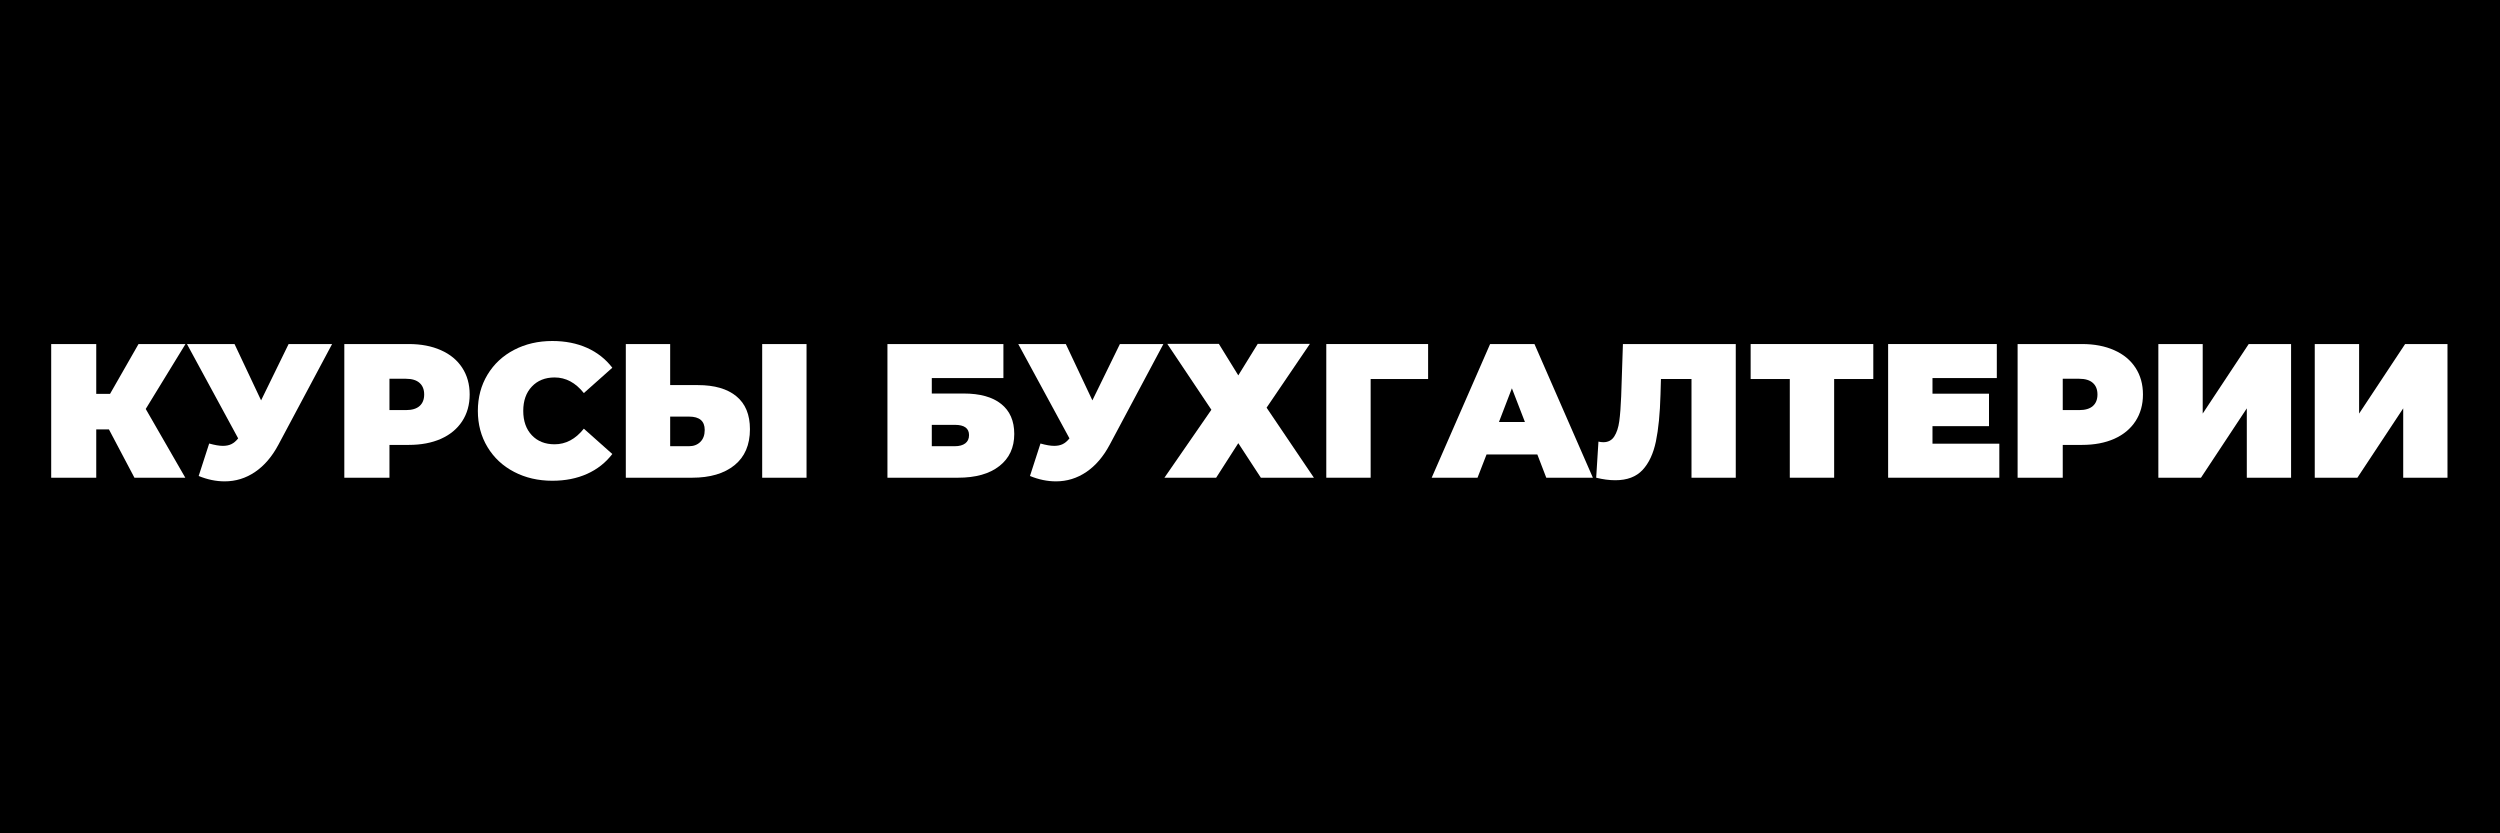
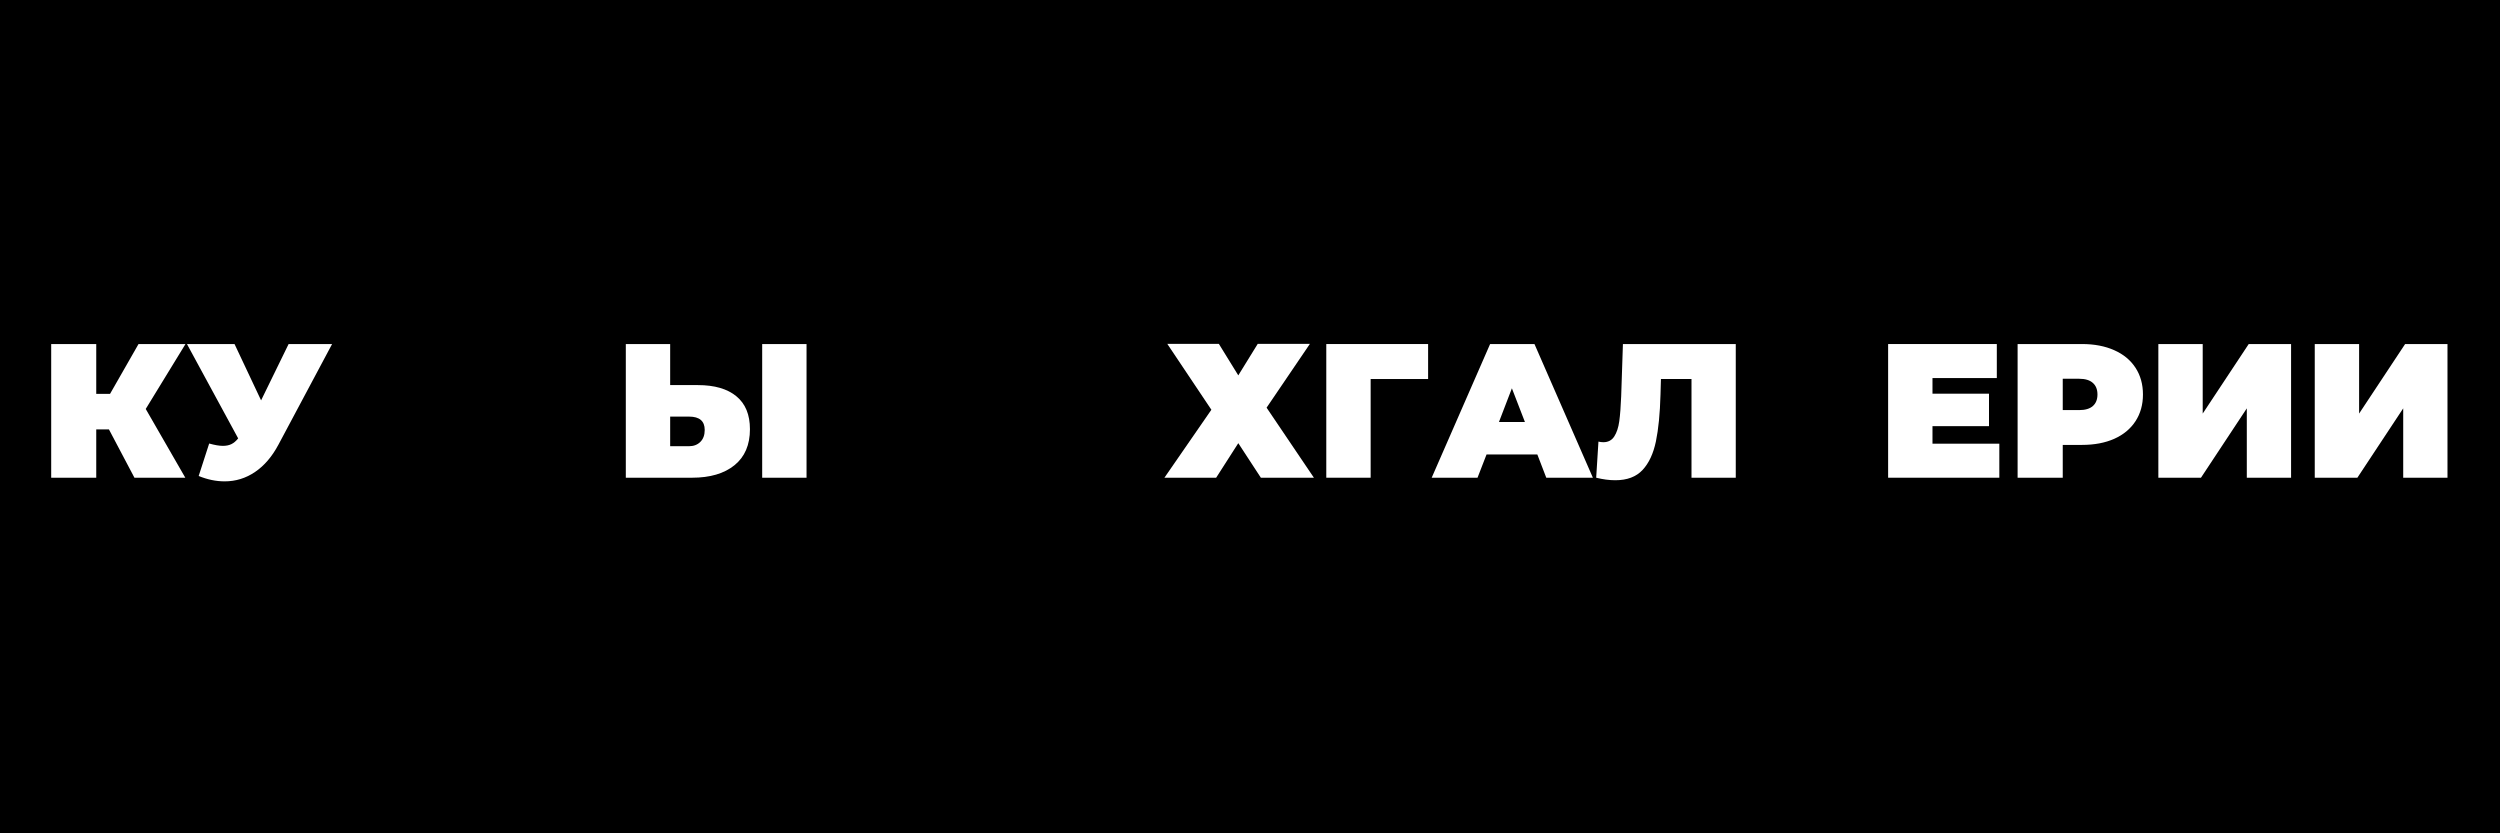
<svg xmlns="http://www.w3.org/2000/svg" width="600" zoomAndPan="magnify" viewBox="0 0 450 150" height="200" preserveAspectRatio="xMidYMid meet">
  <defs>
    <g />
  </defs>
  <rect x="-45" width="540" fill="#ffffff" y="-15" height="180" fill-opacity="1" />
  <rect x="-45" width="540" fill="#000000" y="-15" height="180" fill-opacity="1" />
  <g fill="#ffffff" fill-opacity="1">
    <g transform="translate(7.293, 85.989)">
      <g>
        <path d="M 18.938 -12.375 L 26.062 0 L 16.906 0 L 12.312 -8.703 L 10.031 -8.703 L 10.031 0 L 1.922 0 L 1.922 -24.062 L 10.031 -24.062 L 10.031 -15.094 L 12.516 -15.094 L 17.641 -24.062 L 26.094 -24.062 Z M 18.938 -12.375 " />
      </g>
    </g>
  </g>
  <g fill="#ffffff" fill-opacity="1">
    <g transform="translate(33.59, 85.989)">
      <g>
        <path d="M 26.188 -24.062 L 16.531 -5.953 C 15.383 -3.797 13.977 -2.156 12.312 -1.031 C 10.656 0.094 8.832 0.656 6.844 0.656 C 5.301 0.656 3.742 0.332 2.172 -0.312 L 4.062 -6.156 C 5.062 -5.875 5.883 -5.734 6.531 -5.734 C 7.125 -5.734 7.633 -5.836 8.062 -6.047 C 8.488 -6.254 8.895 -6.598 9.281 -7.078 L 0.062 -24.062 L 8.625 -24.062 L 13.406 -13.922 L 18.359 -24.062 Z M 26.188 -24.062 " />
      </g>
    </g>
  </g>
  <g fill="#ffffff" fill-opacity="1">
    <g transform="translate(59.852, 85.989)">
      <g>
-         <path d="M 13.719 -24.062 C 15.938 -24.062 17.867 -23.691 19.516 -22.953 C 21.172 -22.223 22.445 -21.172 23.344 -19.797 C 24.238 -18.422 24.688 -16.816 24.688 -14.984 C 24.688 -13.148 24.238 -11.547 23.344 -10.172 C 22.445 -8.797 21.172 -7.738 19.516 -7 C 17.867 -6.27 15.938 -5.906 13.719 -5.906 L 10.25 -5.906 L 10.25 0 L 2.125 0 L 2.125 -24.062 Z M 13.203 -12.172 C 14.297 -12.172 15.117 -12.414 15.672 -12.906 C 16.223 -13.395 16.5 -14.086 16.5 -14.984 C 16.5 -15.879 16.223 -16.57 15.672 -17.062 C 15.117 -17.562 14.297 -17.812 13.203 -17.812 L 10.25 -17.812 L 10.25 -12.172 Z M 13.203 -12.172 " />
-       </g>
+         </g>
    </g>
  </g>
  <g fill="#ffffff" fill-opacity="1">
    <g transform="translate(85.186, 85.989)">
      <g>
-         <path d="M 14.234 0.547 C 11.691 0.547 9.398 0.016 7.359 -1.047 C 5.316 -2.109 3.719 -3.598 2.562 -5.516 C 1.406 -7.43 0.828 -9.602 0.828 -12.031 C 0.828 -14.457 1.406 -16.629 2.562 -18.547 C 3.719 -20.461 5.316 -21.953 7.359 -23.016 C 9.398 -24.078 11.691 -24.609 14.234 -24.609 C 16.566 -24.609 18.648 -24.195 20.484 -23.375 C 22.316 -22.551 23.832 -21.359 25.031 -19.797 L 19.906 -15.234 C 18.414 -17.109 16.66 -18.047 14.641 -18.047 C 12.941 -18.047 11.578 -17.5 10.547 -16.406 C 9.516 -15.32 9 -13.863 9 -12.031 C 9 -10.195 9.516 -8.734 10.547 -7.641 C 11.578 -6.555 12.941 -6.016 14.641 -6.016 C 16.66 -6.016 18.414 -6.953 19.906 -8.828 L 25.031 -4.266 C 23.832 -2.703 22.316 -1.508 20.484 -0.688 C 18.648 0.133 16.566 0.547 14.234 0.547 Z M 14.234 0.547 " />
-       </g>
+         </g>
    </g>
  </g>
  <g fill="#ffffff" fill-opacity="1">
    <g transform="translate(110.521, 85.989)">
      <g>
        <path d="M 15.094 -16.672 C 18.094 -16.672 20.406 -16 22.031 -14.656 C 23.656 -13.32 24.469 -11.348 24.469 -8.734 C 24.469 -5.91 23.539 -3.75 21.688 -2.25 C 19.832 -0.75 17.289 0 14.062 0 L 2.125 0 L 2.125 -24.062 L 10.109 -24.062 L 10.109 -16.672 Z M 13.516 -5.672 C 14.336 -5.672 15.008 -5.926 15.531 -6.438 C 16.062 -6.957 16.328 -7.676 16.328 -8.594 C 16.328 -10.195 15.391 -11 13.516 -11 L 10.109 -11 L 10.109 -5.672 Z M 26.672 -24.062 L 34.656 -24.062 L 34.656 0 L 26.672 0 Z M 26.672 -24.062 " />
      </g>
    </g>
  </g>
  <g fill="#ffffff" fill-opacity="1">
    <g transform="translate(147.302, 85.989)">
      <g />
    </g>
  </g>
  <g fill="#ffffff" fill-opacity="1">
    <g transform="translate(157.614, 85.989)">
      <g>
-         <path d="M 2.125 -24.062 L 23 -24.062 L 23 -17.938 L 10.109 -17.938 L 10.109 -15.156 L 15.844 -15.156 C 18.781 -15.156 21.031 -14.531 22.594 -13.281 C 24.164 -12.031 24.953 -10.227 24.953 -7.875 C 24.953 -5.414 24.055 -3.488 22.266 -2.094 C 20.484 -0.695 18 0 14.812 0 L 2.125 0 Z M 14.266 -5.672 C 15.066 -5.672 15.691 -5.844 16.141 -6.188 C 16.586 -6.531 16.812 -7.023 16.812 -7.672 C 16.812 -8.898 15.961 -9.516 14.266 -9.516 L 10.109 -9.516 L 10.109 -5.672 Z M 14.266 -5.672 " />
-       </g>
+         </g>
    </g>
  </g>
  <g fill="#ffffff" fill-opacity="1">
    <g transform="translate(183.223, 85.989)">
      <g>
-         <path d="M 26.188 -24.062 L 16.531 -5.953 C 15.383 -3.797 13.977 -2.156 12.312 -1.031 C 10.656 0.094 8.832 0.656 6.844 0.656 C 5.301 0.656 3.742 0.332 2.172 -0.312 L 4.062 -6.156 C 5.062 -5.875 5.883 -5.734 6.531 -5.734 C 7.125 -5.734 7.633 -5.836 8.062 -6.047 C 8.488 -6.254 8.895 -6.598 9.281 -7.078 L 0.062 -24.062 L 8.625 -24.062 L 13.406 -13.922 L 18.359 -24.062 Z M 26.188 -24.062 " />
-       </g>
+         </g>
    </g>
  </g>
  <g fill="#ffffff" fill-opacity="1">
    <g transform="translate(209.486, 85.989)">
      <g>
        <path d="M 9.906 -24.094 L 13.406 -18.422 L 16.906 -24.094 L 26.297 -24.094 L 18.5 -12.609 L 27.016 0 L 17.469 0 L 13.406 -6.219 L 9.422 0 L 0.109 0 L 8.562 -12.234 L 0.625 -24.094 Z M 9.906 -24.094 " />
      </g>
    </g>
  </g>
  <g fill="#ffffff" fill-opacity="1">
    <g transform="translate(236.607, 85.989)">
      <g>
        <path d="M 20.453 -17.766 L 10.109 -17.766 L 10.109 0 L 2.125 0 L 2.125 -24.062 L 20.453 -24.062 Z M 20.453 -17.766 " />
      </g>
    </g>
  </g>
  <g fill="#ffffff" fill-opacity="1">
    <g transform="translate(257.61, 85.989)">
      <g>
        <path d="M 19.109 -4.188 L 9.969 -4.188 L 8.344 0 L 0.094 0 L 10.609 -24.062 L 18.594 -24.062 L 29.109 0 L 20.719 0 Z M 16.875 -10.031 L 14.531 -16.094 L 12.203 -10.031 Z M 16.875 -10.031 " />
      </g>
    </g>
  </g>
  <g fill="#ffffff" fill-opacity="1">
    <g transform="translate(286.829, 85.989)">
      <g>
-         <path d="M 25.609 -24.062 L 25.609 0 L 17.641 0 L 17.641 -17.766 L 12.141 -17.766 L 12.062 -14.984 C 11.969 -11.547 11.691 -8.727 11.234 -6.531 C 10.773 -4.332 9.973 -2.617 8.828 -1.391 C 7.68 -0.16 6.047 0.453 3.922 0.453 C 2.836 0.453 1.691 0.301 0.484 0 L 0.891 -6.5 C 1.191 -6.426 1.488 -6.391 1.781 -6.391 C 2.633 -6.391 3.285 -6.734 3.734 -7.422 C 4.18 -8.109 4.484 -9.023 4.641 -10.172 C 4.797 -11.316 4.91 -12.816 4.984 -14.672 L 5.297 -24.062 Z M 25.609 -24.062 " />
+         <path d="M 25.609 -24.062 L 25.609 0 L 17.641 0 L 17.641 -17.766 L 12.141 -17.766 L 12.062 -14.984 C 11.969 -11.547 11.691 -8.727 11.234 -6.531 C 10.773 -4.332 9.973 -2.617 8.828 -1.391 C 7.68 -0.16 6.047 0.453 3.922 0.453 C 2.836 0.453 1.691 0.301 0.484 0 L 0.891 -6.5 C 1.191 -6.426 1.488 -6.391 1.781 -6.391 C 2.633 -6.391 3.285 -6.734 3.734 -7.422 C 4.18 -8.109 4.484 -9.023 4.641 -10.172 C 4.797 -11.316 4.91 -12.816 4.984 -14.672 L 5.297 -24.062 M 25.609 -24.062 " />
      </g>
    </g>
  </g>
  <g fill="#ffffff" fill-opacity="1">
    <g transform="translate(314.569, 85.989)">
      <g>
-         <path d="M 22.625 -17.766 L 15.578 -17.766 L 15.578 0 L 7.594 0 L 7.594 -17.766 L 0.547 -17.766 L 0.547 -24.062 L 22.625 -24.062 Z M 22.625 -17.766 " />
-       </g>
+         </g>
    </g>
  </g>
  <g fill="#ffffff" fill-opacity="1">
    <g transform="translate(337.738, 85.989)">
      <g>
        <path d="M 22.141 -6.125 L 22.141 0 L 2.125 0 L 2.125 -24.062 L 21.688 -24.062 L 21.688 -17.938 L 10.109 -17.938 L 10.109 -15.125 L 20.281 -15.125 L 20.281 -9.281 L 10.109 -9.281 L 10.109 -6.125 Z M 22.141 -6.125 " />
      </g>
    </g>
  </g>
  <g fill="#ffffff" fill-opacity="1">
    <g transform="translate(361.044, 85.989)">
      <g>
        <path d="M 13.719 -24.062 C 15.938 -24.062 17.867 -23.691 19.516 -22.953 C 21.172 -22.223 22.445 -21.172 23.344 -19.797 C 24.238 -18.422 24.688 -16.816 24.688 -14.984 C 24.688 -13.148 24.238 -11.547 23.344 -10.172 C 22.445 -8.797 21.172 -7.738 19.516 -7 C 17.867 -6.27 15.938 -5.906 13.719 -5.906 L 10.25 -5.906 L 10.25 0 L 2.125 0 L 2.125 -24.062 Z M 13.203 -12.172 C 14.297 -12.172 15.117 -12.414 15.672 -12.906 C 16.223 -13.395 16.5 -14.086 16.5 -14.984 C 16.5 -15.879 16.223 -16.57 15.672 -17.062 C 15.117 -17.562 14.297 -17.812 13.203 -17.812 L 10.25 -17.812 L 10.25 -12.172 Z M 13.203 -12.172 " />
      </g>
    </g>
  </g>
  <g fill="#ffffff" fill-opacity="1">
    <g transform="translate(386.378, 85.989)">
      <g>
        <path d="M 2.125 -24.062 L 10.109 -24.062 L 10.109 -11.547 L 18.391 -24.062 L 26.016 -24.062 L 26.016 0 L 18.047 0 L 18.047 -12.484 L 9.797 0 L 2.125 0 Z M 2.125 -24.062 " />
      </g>
    </g>
  </g>
  <g fill="#ffffff" fill-opacity="1">
    <g transform="translate(414.531, 85.989)">
      <g>
        <path d="M 2.125 -24.062 L 10.109 -24.062 L 10.109 -11.547 L 18.391 -24.062 L 26.016 -24.062 L 26.016 0 L 18.047 0 L 18.047 -12.484 L 9.797 0 L 2.125 0 Z M 2.125 -24.062 " />
      </g>
    </g>
  </g>
</svg>